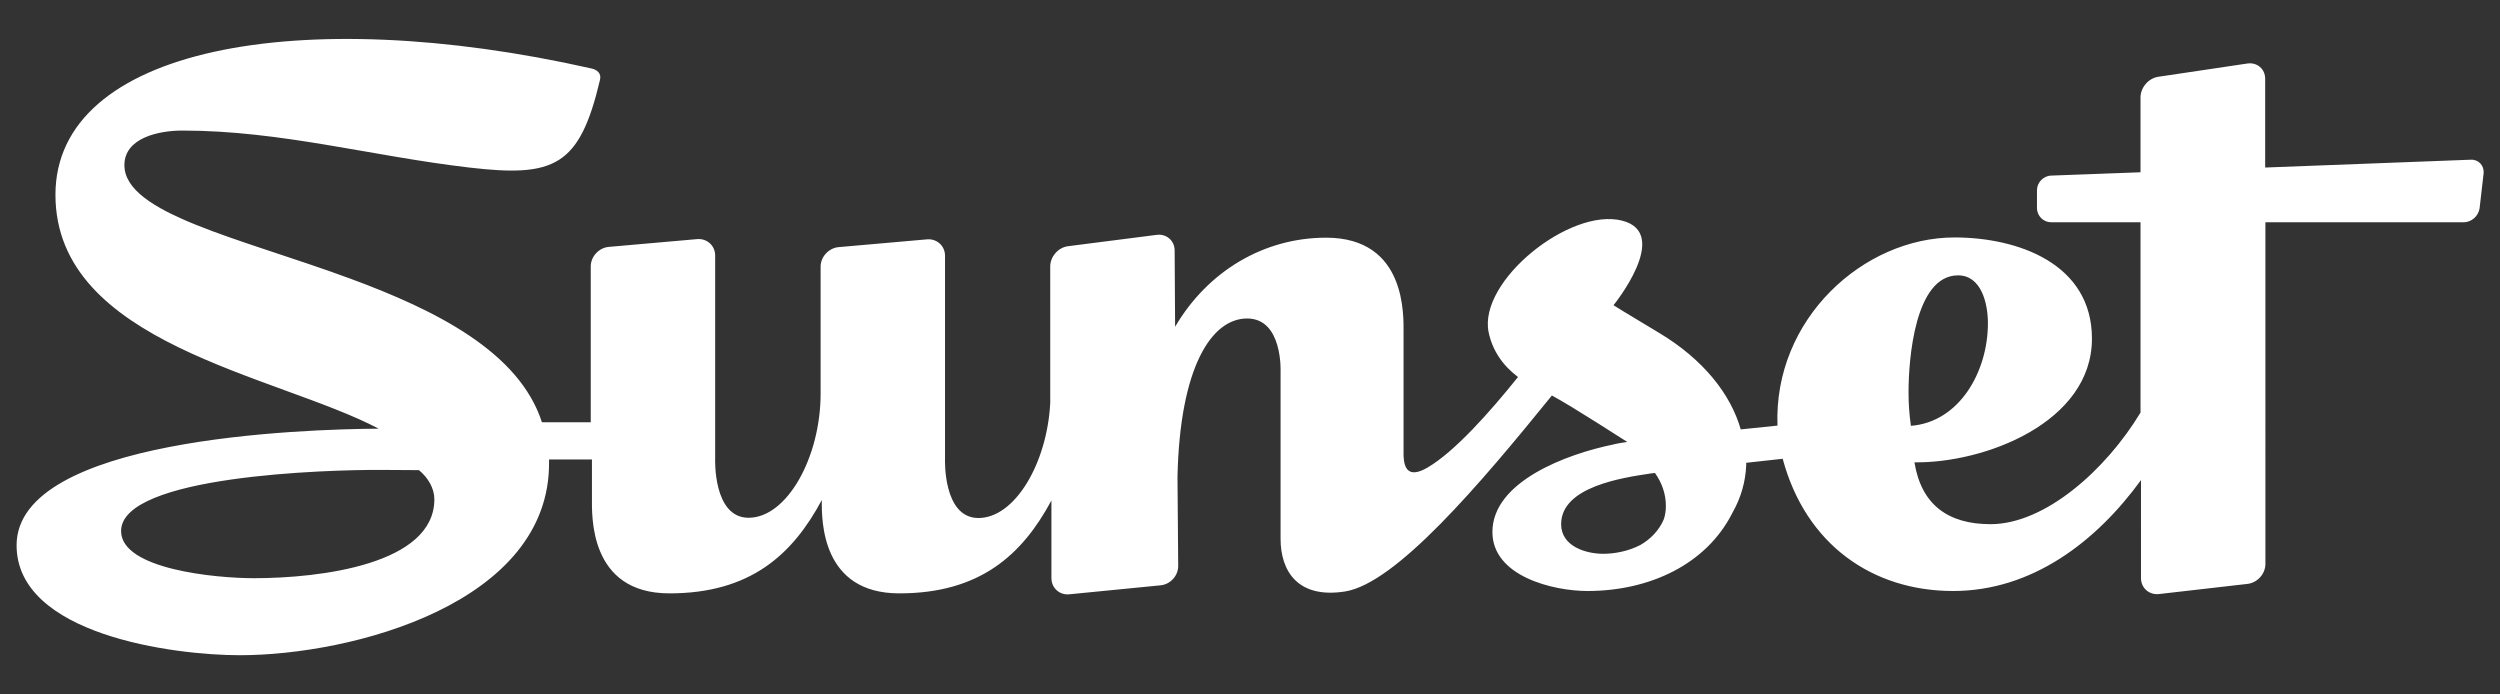
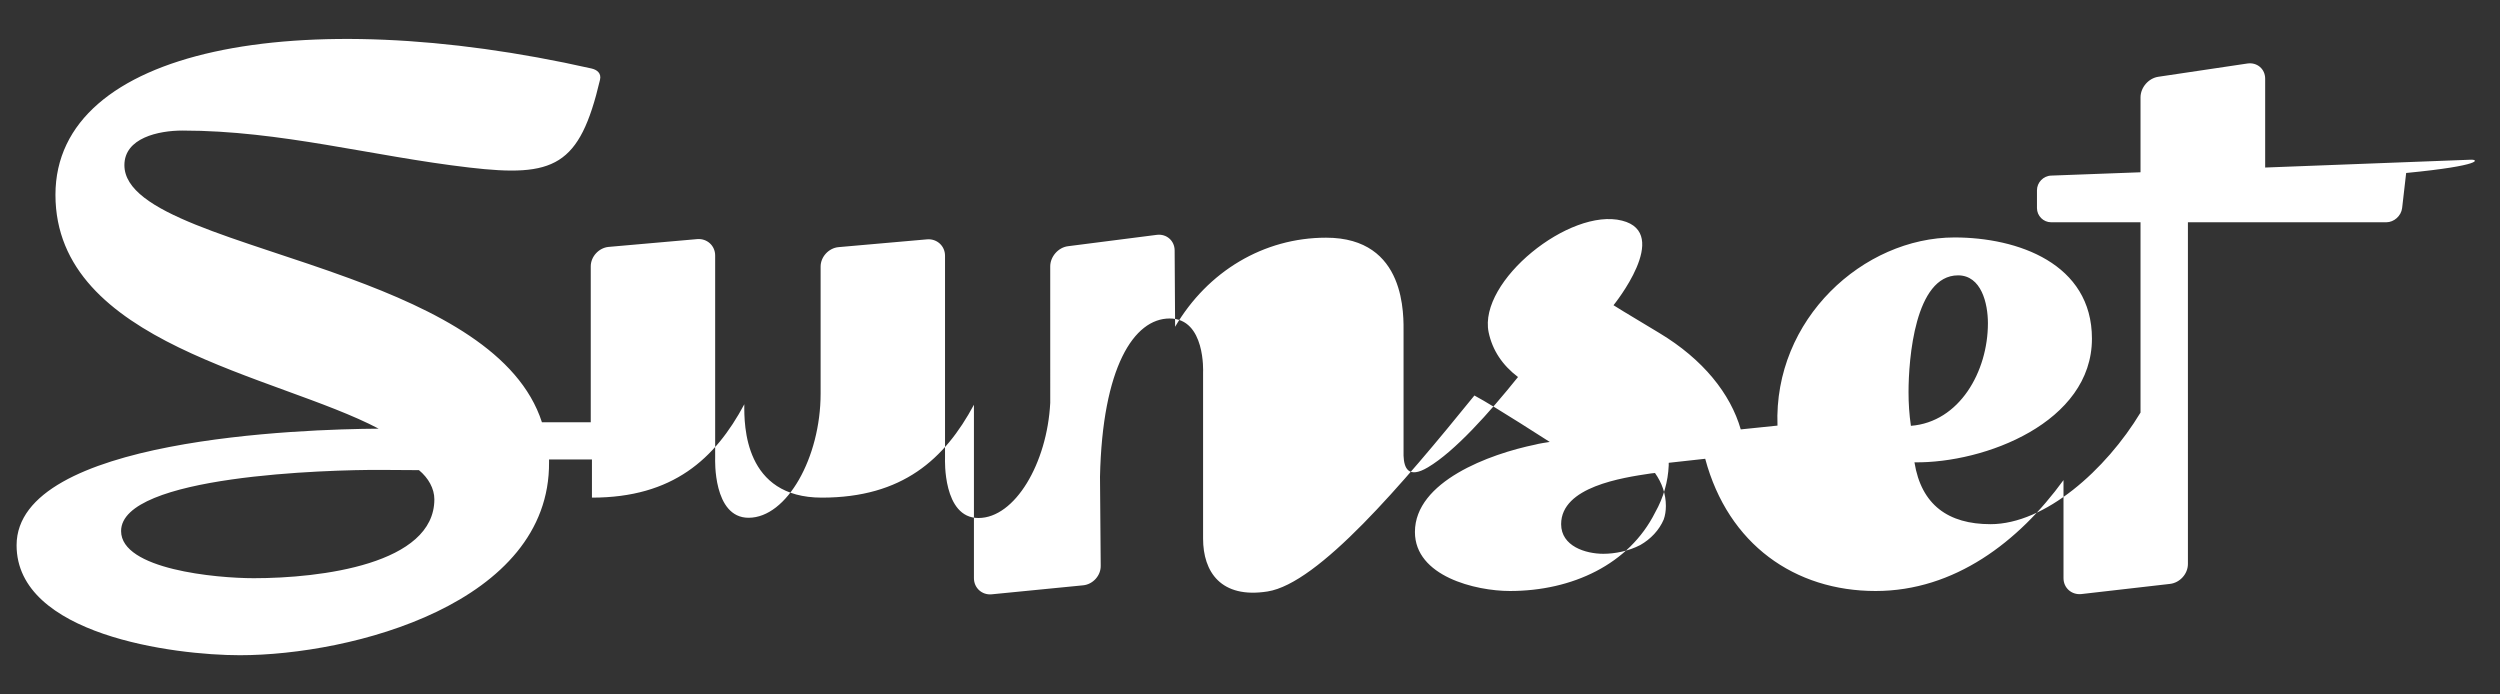
<svg xmlns="http://www.w3.org/2000/svg" version="1.1" id="Layer_1" x="0px" y="0px" viewBox="0 0 1055 293" style="enable-background:new 0 0 1055 293;" xml:space="preserve">
  <rect x="0" y="0" width="1055" height="293" fill="#333333" stroke="none" />
  <style type="text/css">
	.st0{fill:#FFFFFF;}
</style>
-   <path class="st0" d="M1042.6,67.4l-86.7,3.3V33.2c0-4.1-3.4-7-7.5-6.4l-37.6,5.6c-4.1,0.6-7.5,4.5-7.5,8.7v31.6l-37.7,1.4  c-3.3,0.1-6,2.9-6,6.2v7.5c0,3.3,2.7,6,6,6h37.7v80.3c-14.6,24.2-40.3,47.1-63.3,47.1c-17.8,0-29.2-8.1-32.1-26.1  c29.6,0.4,74.9-16.8,74.9-52.2c0-31.7-31.3-42.7-58-42.7c-38.4,0-76.4,34.4-74.7,79.4c-5.2,0.5-10.4,1.1-15.5,1.6  c-4.3-15-15.9-29.6-34.4-40.7c-15.1-9-19.3-11.7-19.3-11.7s24.7-30.4,3.6-35.7c-22-5.6-60.7,25.5-56.3,47.1  c1.6,7.6,5.8,13.9,12.4,18.9c-12.2,15.2-26.7,31.4-38,38.1c-8.4,5-10.1,0.2-10.3-4.9c0,0,0-48.4,0-51.6c0-7.3,1.4-40.4-32.7-40.4  c-26.3,0-50,14.2-63.7,37.6l-0.2-32.2c0-4.1-3.4-7.1-7.5-6.6l-37.5,4.8c-4.1,0.5-7.5,4.4-7.5,8.5V170c-1.3,25.5-14.9,48.6-30.3,48.6  c-15.1,0-14.1-25-14.1-25v-85.7c0-4.1-3.4-7.2-7.5-6.9l-37.5,3.3c-4.1,0.4-7.5,4.1-7.5,8.2v53.6c0,26.9-14.2,52.4-30.4,52.4  c-15.1,0-14.1-25-14.1-25v-85.7c0-4.1-3.4-7.2-7.5-6.9l-37.5,3.3c-4.1,0.4-7.5,4.1-7.5,8.2v65.8h-20.6  c-9.6-29.7-44.7-47.3-81.1-60.7c-46.5-17.1-95.1-27.4-95.1-47.8c0-11.5,14.4-14.6,24.5-14.6c41.5,0,79.8,10.8,121,15.6  c35.9,4.2,46.6-0.4,55.2-37c0.7-2.9-1.4-4.3-3.6-4.8C126.4,1.1,23.4,20.2,23.4,82.2c0,62.9,93.3,76,136.4,98.7  C128,181.1,7,184.9,7,230.1c0,37.8,66.3,46.4,94.2,46.4c47.2,0,131-21.8,130.5-81.5l0-1.1h18.1c0,0,0,13.1,0,16.1  c0,7.3-1.4,40.4,32.7,40.4c34.2,0,52-16.4,64.3-39.4c-0.1,9,0,39.4,32.7,39.4c34.1,0,51.9-16.3,64.2-39.2V244c0,4.1,3.4,7.2,7.5,6.8  l38.6-3.8c4.1-0.4,7.5-4.1,7.4-8.3l-0.3-37.5c1-46.2,14.3-66.8,29.4-66.8c15.2,0,14.1,22.7,14.1,22.7s0,69.2,0,70.2  c0,14,7.5,25.4,27.2,22.3c21.5-3.4,56.9-45.2,87.3-82.7c8.8,4.7,31.7,19.6,31.8,19.6c-0.9,0.1-5.1,0.8-6,1.1  c-19.5,4-50.9,15.6-50.9,36.9c0,18.7,25.6,24.9,40.1,24.9c26.2,0,50.3-11.2,61.3-33.2c3.5-6.2,5.4-12.9,5.7-19.8c0-0.1,0-0.8,0-1.1  c5.1-0.6,10.3-1.1,15.4-1.7c9.7,36.2,37.9,55.8,71.9,55.8c33.3,0,60.4-20.8,79.3-46.8V244c0,4.1,3.4,7.1,7.5,6.7l37.5-4.3  c4.1-0.5,7.5-4.2,7.5-8.4V93.8h83.7c3.3,0,6.3-2.7,6.7-6l1.7-14.8C1048.3,69.8,1045.9,67.2,1042.6,67.4z M107.1,244  c-15.9,0-56-3.7-56-19.9c0-23.5,87.6-25.9,109.6-25.8l16.1,0.1c4,3.3,6.5,7.8,6.5,12.3C183.3,238.1,135.3,244,107.1,244z   M658.8,221.2c0-15.8,25.8-19.6,37.8-21.4c0.6-0.1,1.2-0.1,1.8-0.2c2.9,4.1,4.6,8.8,4.6,13.9c0,2.1-0.3,4-0.9,5.7  c-1.9,4.5-5.5,8.3-9.9,10.8c-4.8,2.5-10.6,3.7-15.6,3.7C669.1,233.7,658.8,230.5,658.8,221.2z M805.4,165.5c0-14,2.7-49.3,20.9-49.3  c9.8,0,12.6,11.8,12.6,20.2c0,20.4-12,41.7-32.5,43.3C805.7,174.9,805.4,170.2,805.4,165.5z" />
+   <path class="st0" d="M1042.6,67.4l-86.7,3.3V33.2c0-4.1-3.4-7-7.5-6.4l-37.6,5.6c-4.1,0.6-7.5,4.5-7.5,8.7v31.6l-37.7,1.4  c-3.3,0.1-6,2.9-6,6.2v7.5c0,3.3,2.7,6,6,6h37.7v80.3c-14.6,24.2-40.3,47.1-63.3,47.1c-17.8,0-29.2-8.1-32.1-26.1  c29.6,0.4,74.9-16.8,74.9-52.2c0-31.7-31.3-42.7-58-42.7c-38.4,0-76.4,34.4-74.7,79.4c-5.2,0.5-10.4,1.1-15.5,1.6  c-4.3-15-15.9-29.6-34.4-40.7c-15.1-9-19.3-11.7-19.3-11.7s24.7-30.4,3.6-35.7c-22-5.6-60.7,25.5-56.3,47.1  c1.6,7.6,5.8,13.9,12.4,18.9c-12.2,15.2-26.7,31.4-38,38.1c-8.4,5-10.1,0.2-10.3-4.9c0,0,0-48.4,0-51.6c0-7.3,1.4-40.4-32.7-40.4  c-26.3,0-50,14.2-63.7,37.6l-0.2-32.2c0-4.1-3.4-7.1-7.5-6.6l-37.5,4.8c-4.1,0.5-7.5,4.4-7.5,8.5V170c-1.3,25.5-14.9,48.6-30.3,48.6  c-15.1,0-14.1-25-14.1-25v-85.7c0-4.1-3.4-7.2-7.5-6.9l-37.5,3.3c-4.1,0.4-7.5,4.1-7.5,8.2v53.6c0,26.9-14.2,52.4-30.4,52.4  c-15.1,0-14.1-25-14.1-25v-85.7c0-4.1-3.4-7.2-7.5-6.9l-37.5,3.3c-4.1,0.4-7.5,4.1-7.5,8.2v65.8h-20.6  c-9.6-29.7-44.7-47.3-81.1-60.7c-46.5-17.1-95.1-27.4-95.1-47.8c0-11.5,14.4-14.6,24.5-14.6c41.5,0,79.8,10.8,121,15.6  c35.9,4.2,46.6-0.4,55.2-37c0.7-2.9-1.4-4.3-3.6-4.8C126.4,1.1,23.4,20.2,23.4,82.2c0,62.9,93.3,76,136.4,98.7  C128,181.1,7,184.9,7,230.1c0,37.8,66.3,46.4,94.2,46.4c47.2,0,131-21.8,130.5-81.5l0-1.1h18.1c0,0,0,13.1,0,16.1  c34.2,0,52-16.4,64.3-39.4c-0.1,9,0,39.4,32.7,39.4c34.1,0,51.9-16.3,64.2-39.2V244c0,4.1,3.4,7.2,7.5,6.8  l38.6-3.8c4.1-0.4,7.5-4.1,7.4-8.3l-0.3-37.5c1-46.2,14.3-66.8,29.4-66.8c15.2,0,14.1,22.7,14.1,22.7s0,69.2,0,70.2  c0,14,7.5,25.4,27.2,22.3c21.5-3.4,56.9-45.2,87.3-82.7c8.8,4.7,31.7,19.6,31.8,19.6c-0.9,0.1-5.1,0.8-6,1.1  c-19.5,4-50.9,15.6-50.9,36.9c0,18.7,25.6,24.9,40.1,24.9c26.2,0,50.3-11.2,61.3-33.2c3.5-6.2,5.4-12.9,5.7-19.8c0-0.1,0-0.8,0-1.1  c5.1-0.6,10.3-1.1,15.4-1.7c9.7,36.2,37.9,55.8,71.9,55.8c33.3,0,60.4-20.8,79.3-46.8V244c0,4.1,3.4,7.1,7.5,6.7l37.5-4.3  c4.1-0.5,7.5-4.2,7.5-8.4V93.8h83.7c3.3,0,6.3-2.7,6.7-6l1.7-14.8C1048.3,69.8,1045.9,67.2,1042.6,67.4z M107.1,244  c-15.9,0-56-3.7-56-19.9c0-23.5,87.6-25.9,109.6-25.8l16.1,0.1c4,3.3,6.5,7.8,6.5,12.3C183.3,238.1,135.3,244,107.1,244z   M658.8,221.2c0-15.8,25.8-19.6,37.8-21.4c0.6-0.1,1.2-0.1,1.8-0.2c2.9,4.1,4.6,8.8,4.6,13.9c0,2.1-0.3,4-0.9,5.7  c-1.9,4.5-5.5,8.3-9.9,10.8c-4.8,2.5-10.6,3.7-15.6,3.7C669.1,233.7,658.8,230.5,658.8,221.2z M805.4,165.5c0-14,2.7-49.3,20.9-49.3  c9.8,0,12.6,11.8,12.6,20.2c0,20.4-12,41.7-32.5,43.3C805.7,174.9,805.4,170.2,805.4,165.5z" />
</svg>